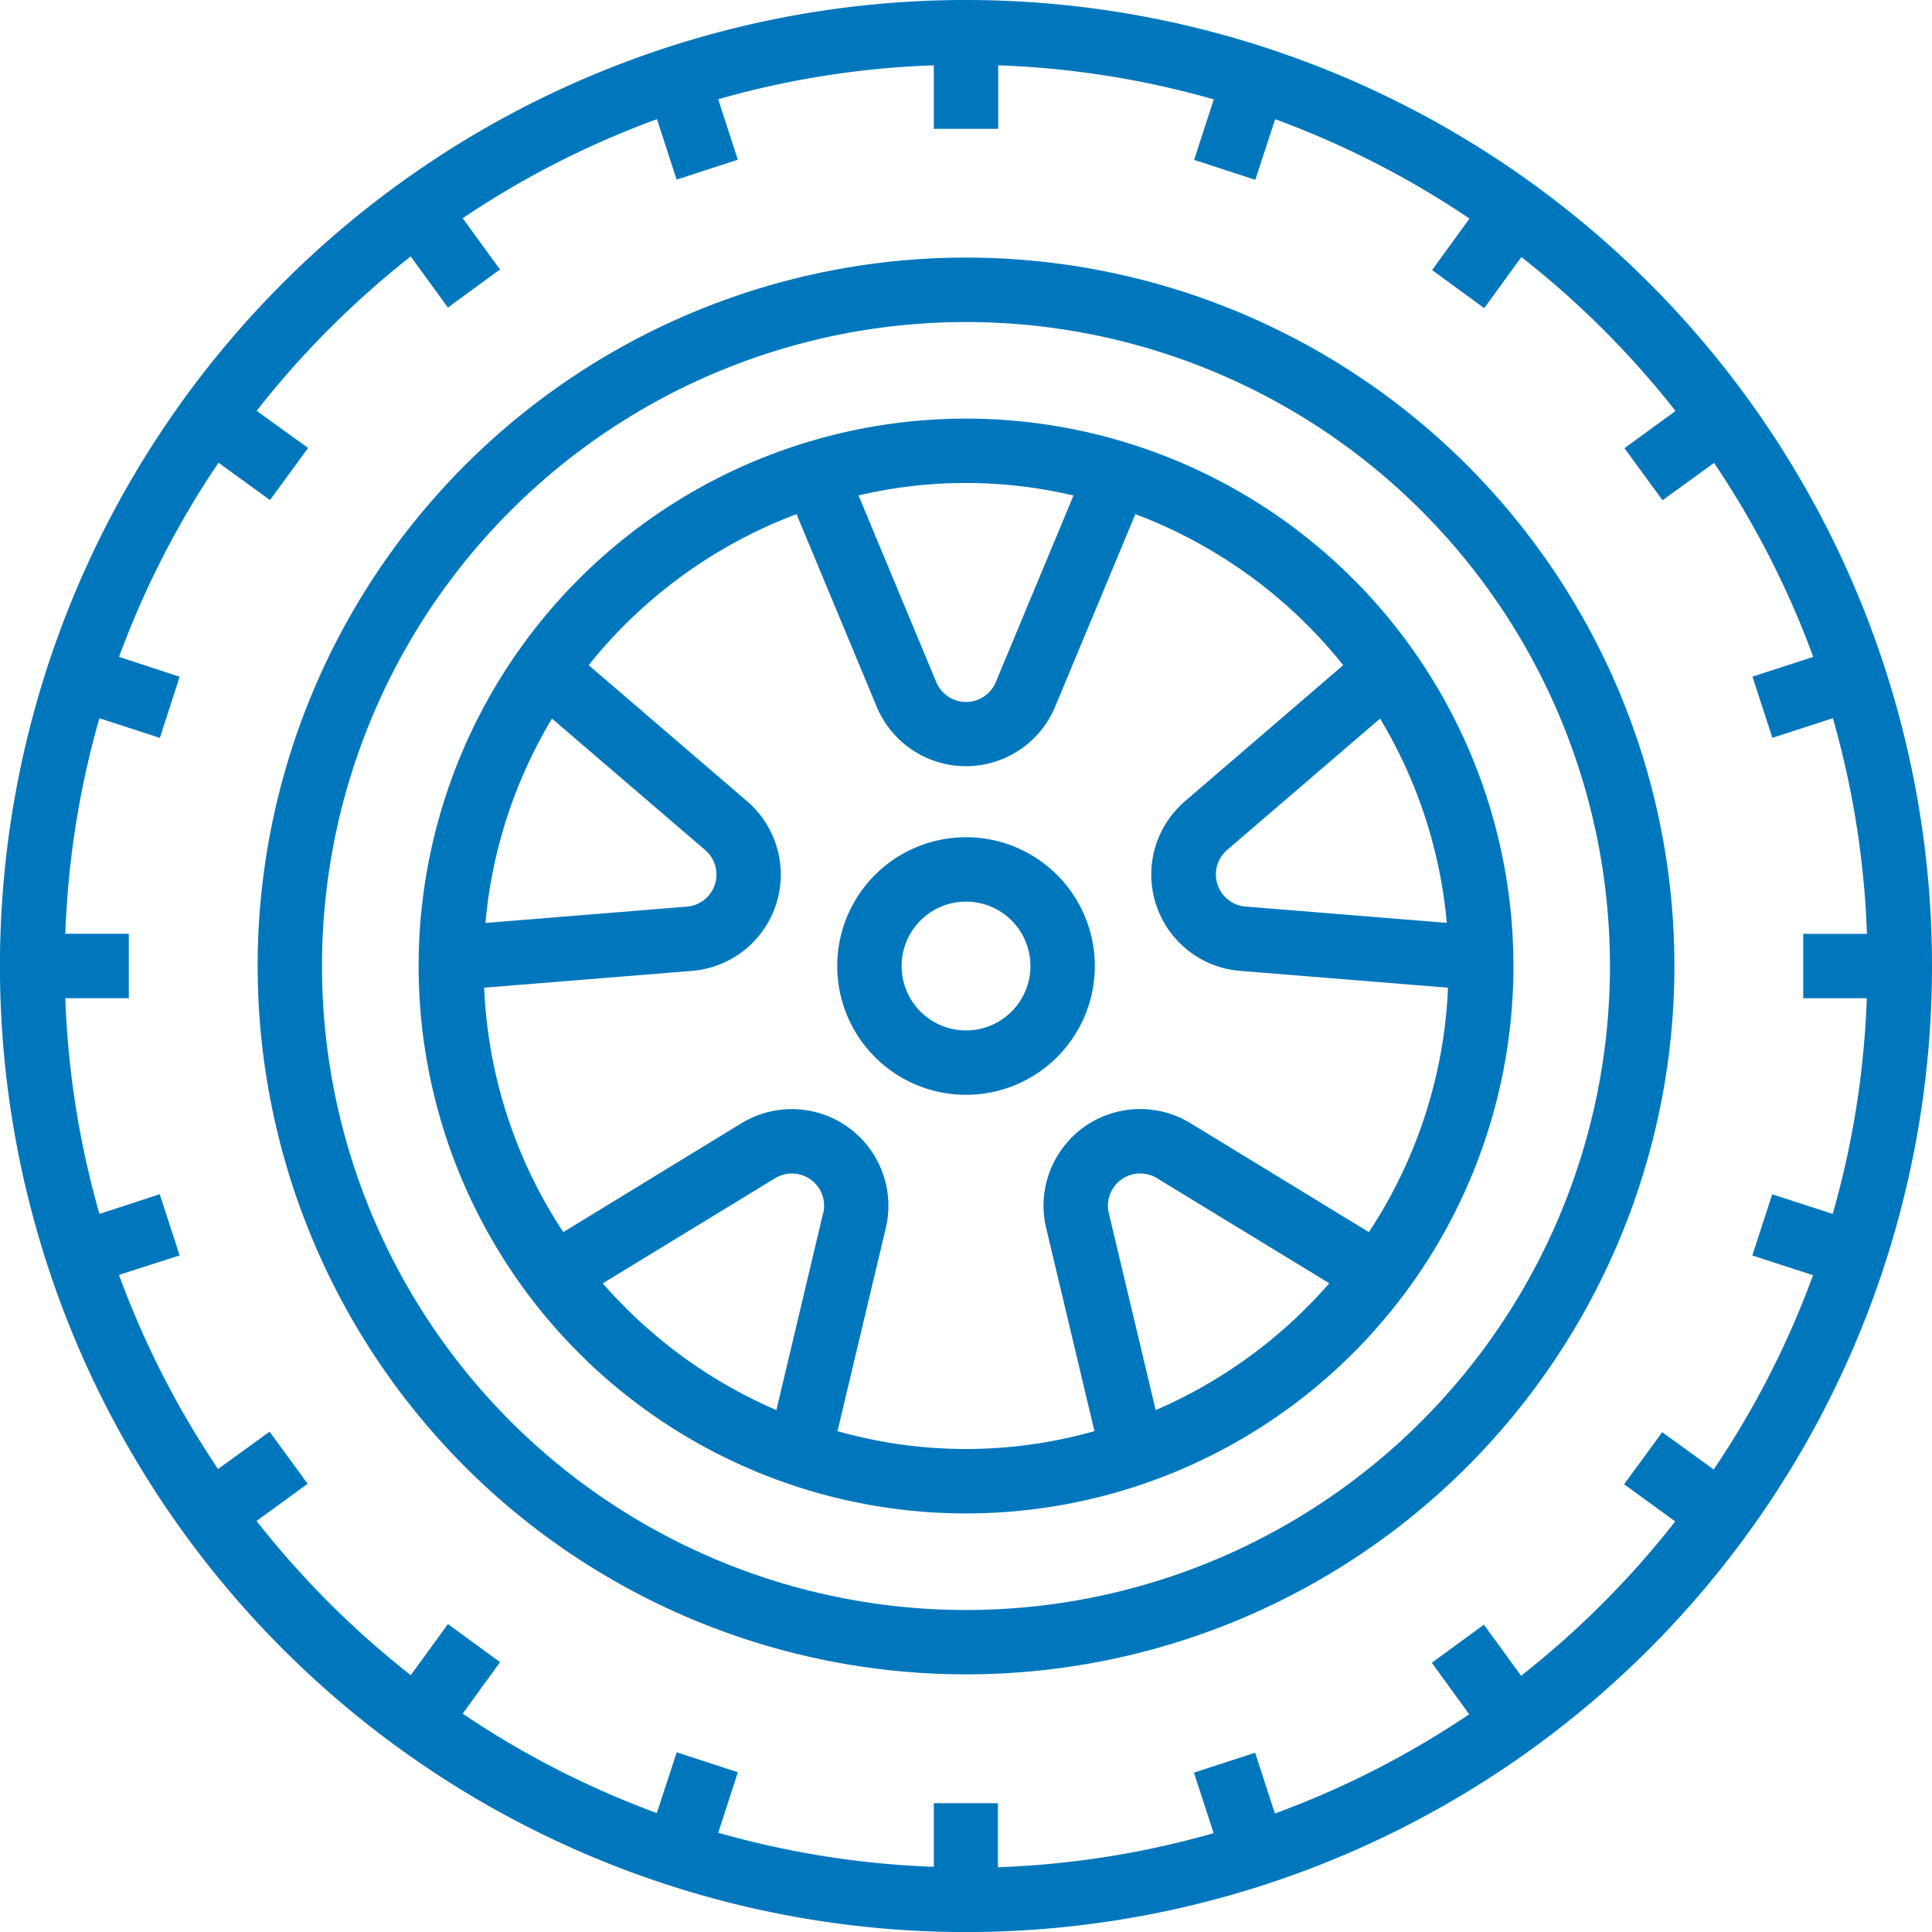
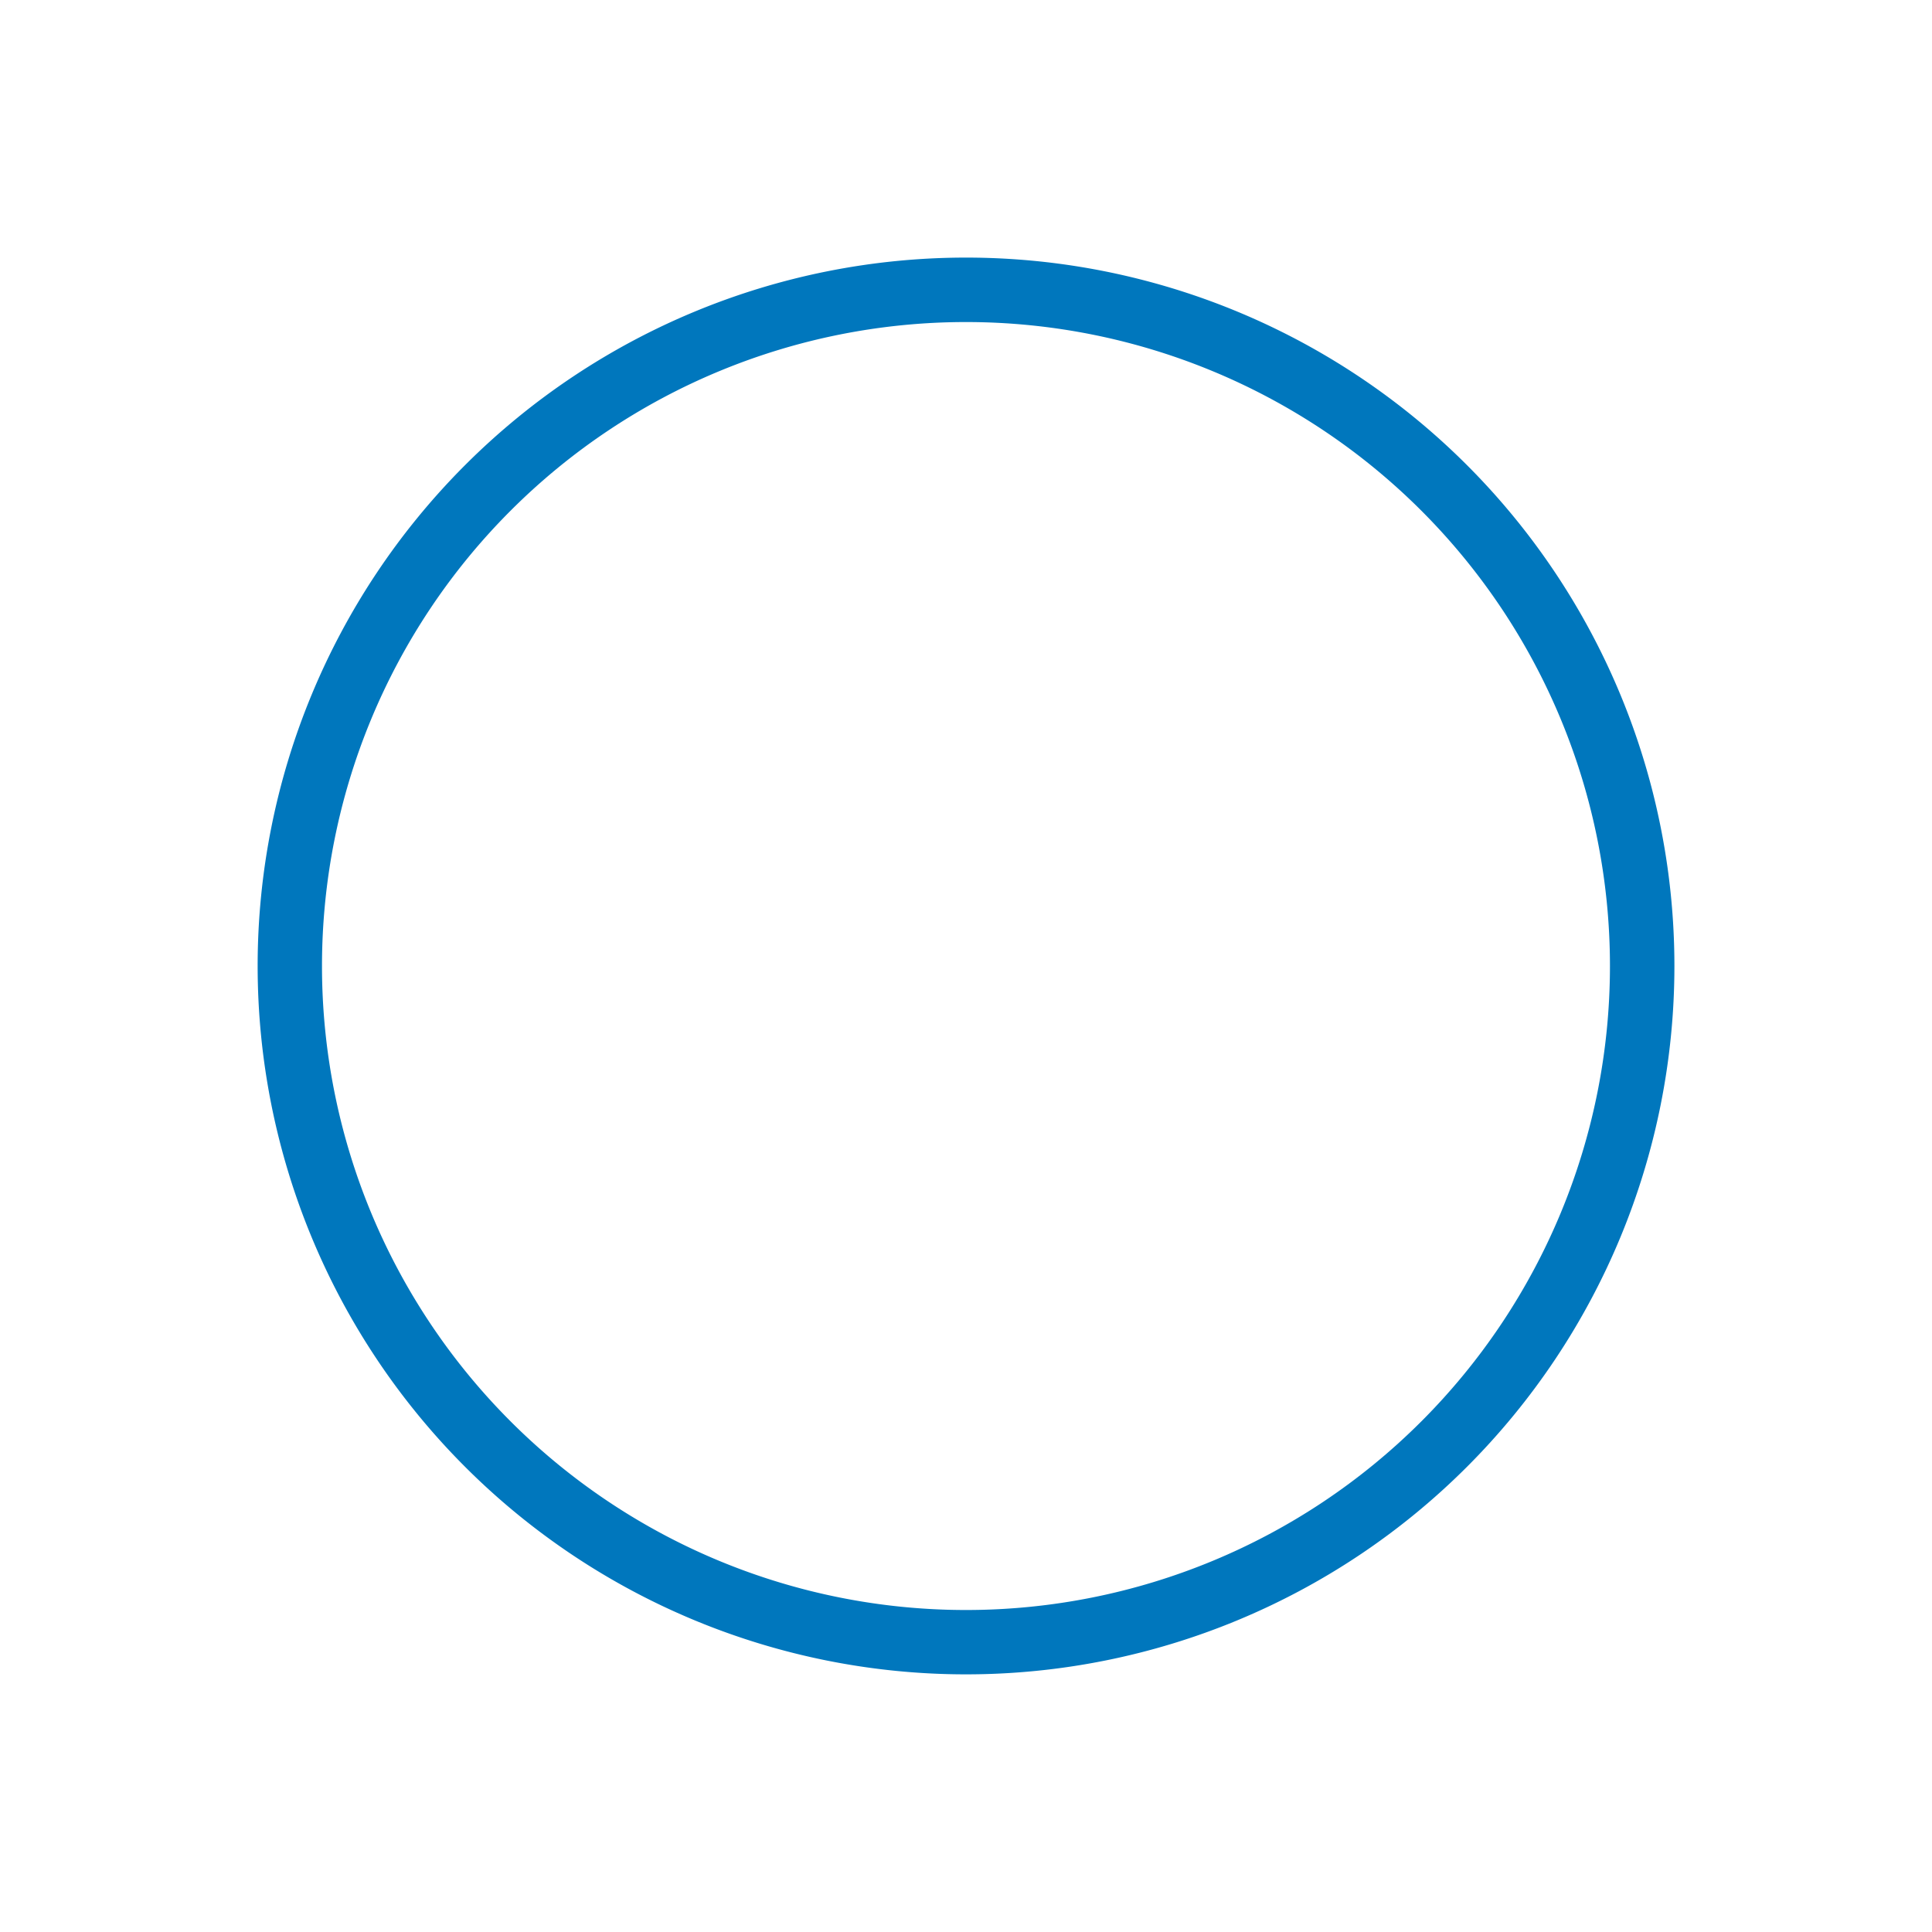
<svg xmlns="http://www.w3.org/2000/svg" width="35.491" height="35.491" viewBox="0 0 35.491 35.491">
  <g id="Serwisowanie_opon_icon" data-name="Serwisowanie opon icon" transform="translate(-1032 -714)">
    <g id="Group_19" data-name="Group 19" transform="translate(1032 714)">
      <g id="Group_18" data-name="Group 18">
-         <path id="Path_18" data-name="Path 18" d="M17.746,0A17.746,17.746,0,1,0,35.491,17.746,17.746,17.746,0,0,0,17.746,0ZM33.667,22.3l-1.111-.361-.366,1.124,1.116.363a16.559,16.559,0,0,1-1.825,3.569l-.946-.686-.7.957.939.683a16.723,16.723,0,0,1-2.831,2.835l-.683-.939-.957.7.686.946a16.554,16.554,0,0,1-3.569,1.823l-.363-1.116-1.124.366.361,1.111a16.475,16.475,0,0,1-3.962.626V33.125H17.154v1.168a16.471,16.471,0,0,1-3.96-.626l.361-1.111-1.124-.366-.365,1.116A16.558,16.558,0,0,1,8.5,31.48l.686-.946-.957-.7-.683.939a16.721,16.721,0,0,1-2.833-2.833l.939-.683-.7-.957-.946.686a16.553,16.553,0,0,1-1.82-3.566L3.3,23.062l-.366-1.124L1.827,22.3A16.473,16.473,0,0,1,1.2,18.337H2.366V17.154H1.2a16.471,16.471,0,0,1,.626-3.96l1.111.361L3.3,12.432l-1.113-.365A16.558,16.558,0,0,1,4.014,8.5l.946.686.7-.957-.945-.682A16.721,16.721,0,0,1,7.545,4.711l.683.939.957-.7L8.5,4.009a16.553,16.553,0,0,1,3.569-1.82L12.43,3.3l1.124-.366-.361-1.111A16.473,16.473,0,0,1,17.154,1.2V2.366h1.183V1.2a16.471,16.471,0,0,1,3.96.626l-.361,1.111,1.124.366.365-1.113a16.558,16.558,0,0,1,3.569,1.825l-.686.946.957.7.683-.939A16.721,16.721,0,0,1,30.78,7.55l-.939.683.7.957.946-.686a16.554,16.554,0,0,1,1.822,3.563l-1.116.363.366,1.124,1.111-.361a16.474,16.474,0,0,1,.626,3.962H33.125v1.183h1.168A16.471,16.471,0,0,1,33.667,22.3Z" fill="#0077bd" />
-       </g>
+         </g>
    </g>
    <g id="Group_21" data-name="Group 21" transform="translate(1036.732 718.732)">
      <g id="Group_20" data-name="Group 20">
        <path id="Path_19" data-name="Path 19" d="M77.013,64A13.013,13.013,0,1,0,90.027,77.013,13.013,13.013,0,0,0,77.013,64Zm0,24.844a11.83,11.83,0,1,1,11.83-11.83A11.83,11.83,0,0,1,77.013,88.844Z" transform="translate(-64 -64)" fill="#0077bd" />
      </g>
    </g>
    <g id="Group_23" data-name="Group 23" transform="translate(1039.69 721.69)">
      <g id="Group_22" data-name="Group 22">
-         <path id="Path_20" data-name="Path 20" d="M114.056,104a10.056,10.056,0,1,0,10.056,10.056A10.056,10.056,0,0,0,114.056,104Zm7.606,5.511a8.8,8.8,0,0,1,1.226,3.752l-3.7-.3a.592.592,0,0,1-.337-1.038Zm-5.631-4.1-1.429,3.431a.592.592,0,0,1-1.092,0l-1.429-3.431A8.613,8.613,0,0,1,116.031,105.413Zm-9.581,4.1,2.815,2.415a.592.592,0,0,1-.337,1.039l-3.7.3A8.8,8.8,0,0,1,106.45,109.511Zm4.981,9.084-.859,3.619a8.914,8.914,0,0,1-3.189-2.329h0l3.166-1.931a.592.592,0,0,1,.884.642Zm6.109,3.619h0l-.861-3.619a.592.592,0,0,1,.884-.642l3.166,1.931A8.914,8.914,0,0,1,117.54,122.214Zm.639-5.271a1.775,1.775,0,0,0-2.651,1.926l.887,3.731a8.648,8.648,0,0,1-4.72,0h0l.887-3.731a1.775,1.775,0,0,0-2.651-1.925l-3.273,2a8.813,8.813,0,0,1-1.454-4.49l3.82-.309a1.775,1.775,0,0,0,1.01-3.116l-2.91-2.5a8.9,8.9,0,0,1,3.818-2.774l1.474,3.539a1.775,1.775,0,0,0,3.276,0l1.475-3.539a8.906,8.906,0,0,1,3.818,2.774l-2.907,2.5a1.775,1.775,0,0,0,1.012,3.116l3.82.309a8.813,8.813,0,0,1-1.454,4.49Z" transform="translate(-104 -104)" fill="#0077bd" />
-       </g>
+         </g>
    </g>
    <g id="Group_25" data-name="Group 25" transform="translate(1047.38 729.38)">
      <g id="Group_24" data-name="Group 24">
-         <path id="Path_21" data-name="Path 21" d="M210.366,208a2.366,2.366,0,1,0,2.366,2.366A2.366,2.366,0,0,0,210.366,208Zm0,3.549a1.183,1.183,0,1,1,1.183-1.183A1.183,1.183,0,0,1,210.366,211.549Z" transform="translate(-208 -208)" fill="#0077bd" />
-       </g>
+         </g>
    </g>
  </g>
</svg>